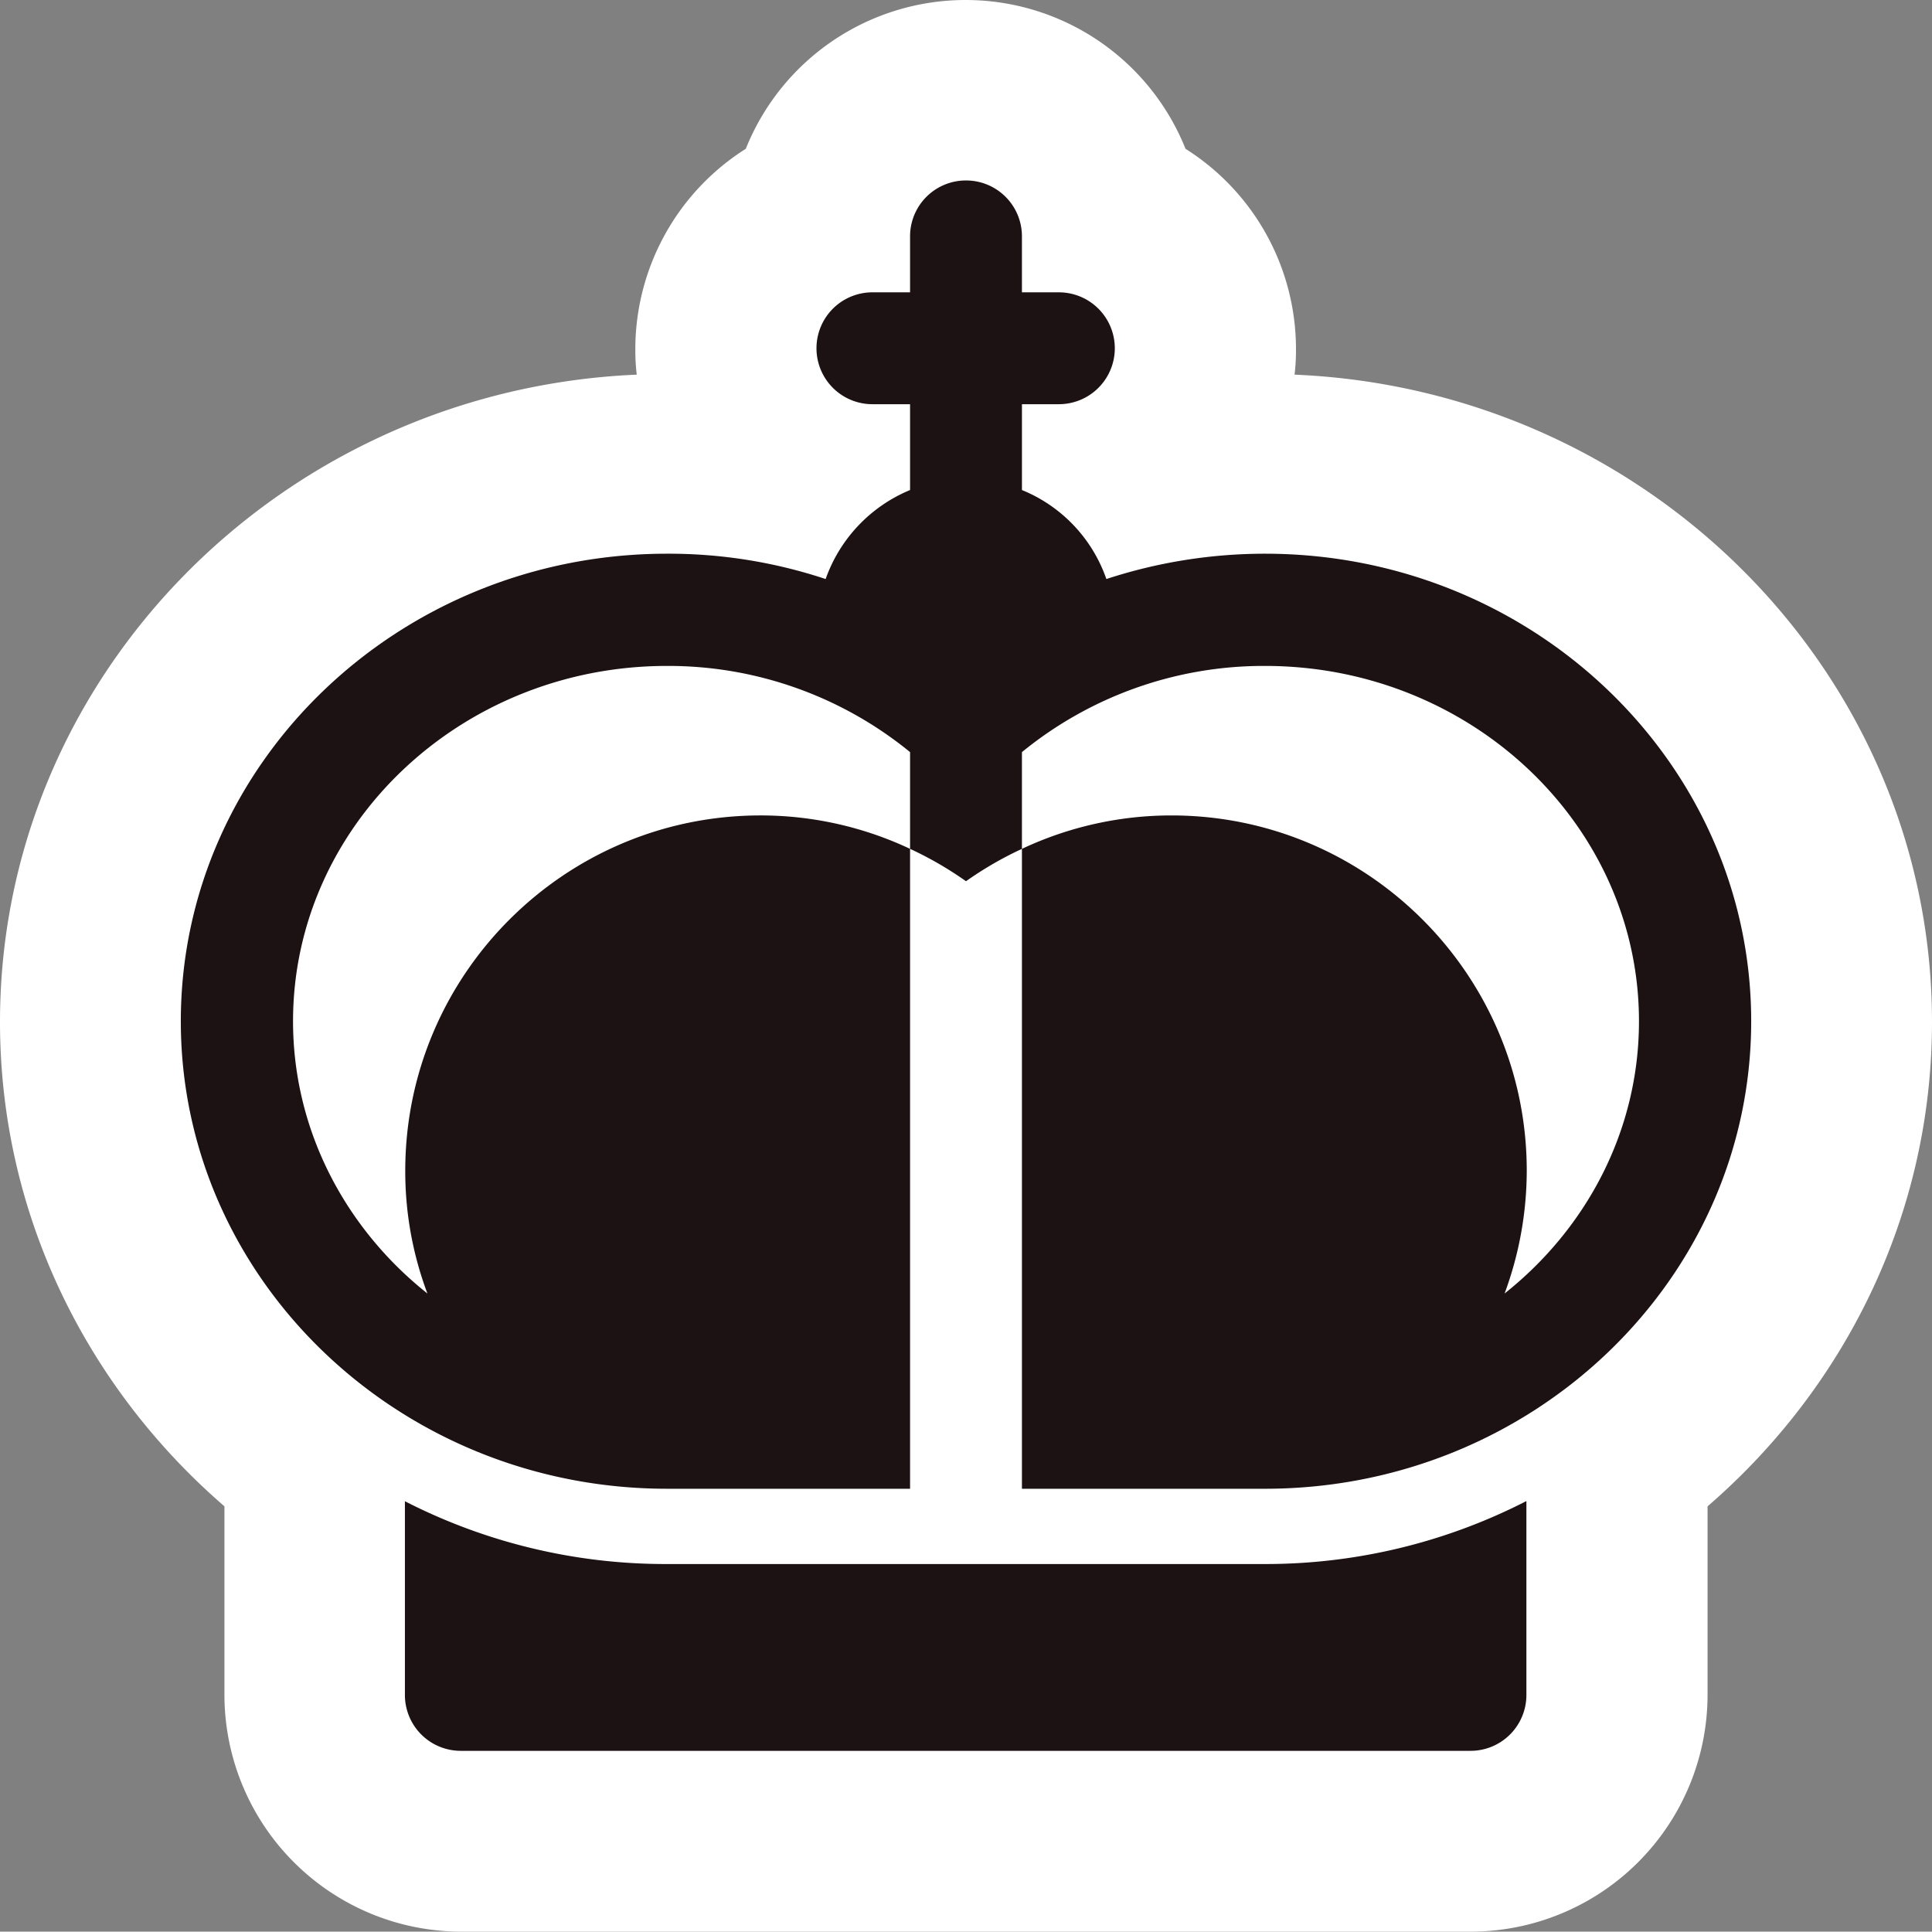
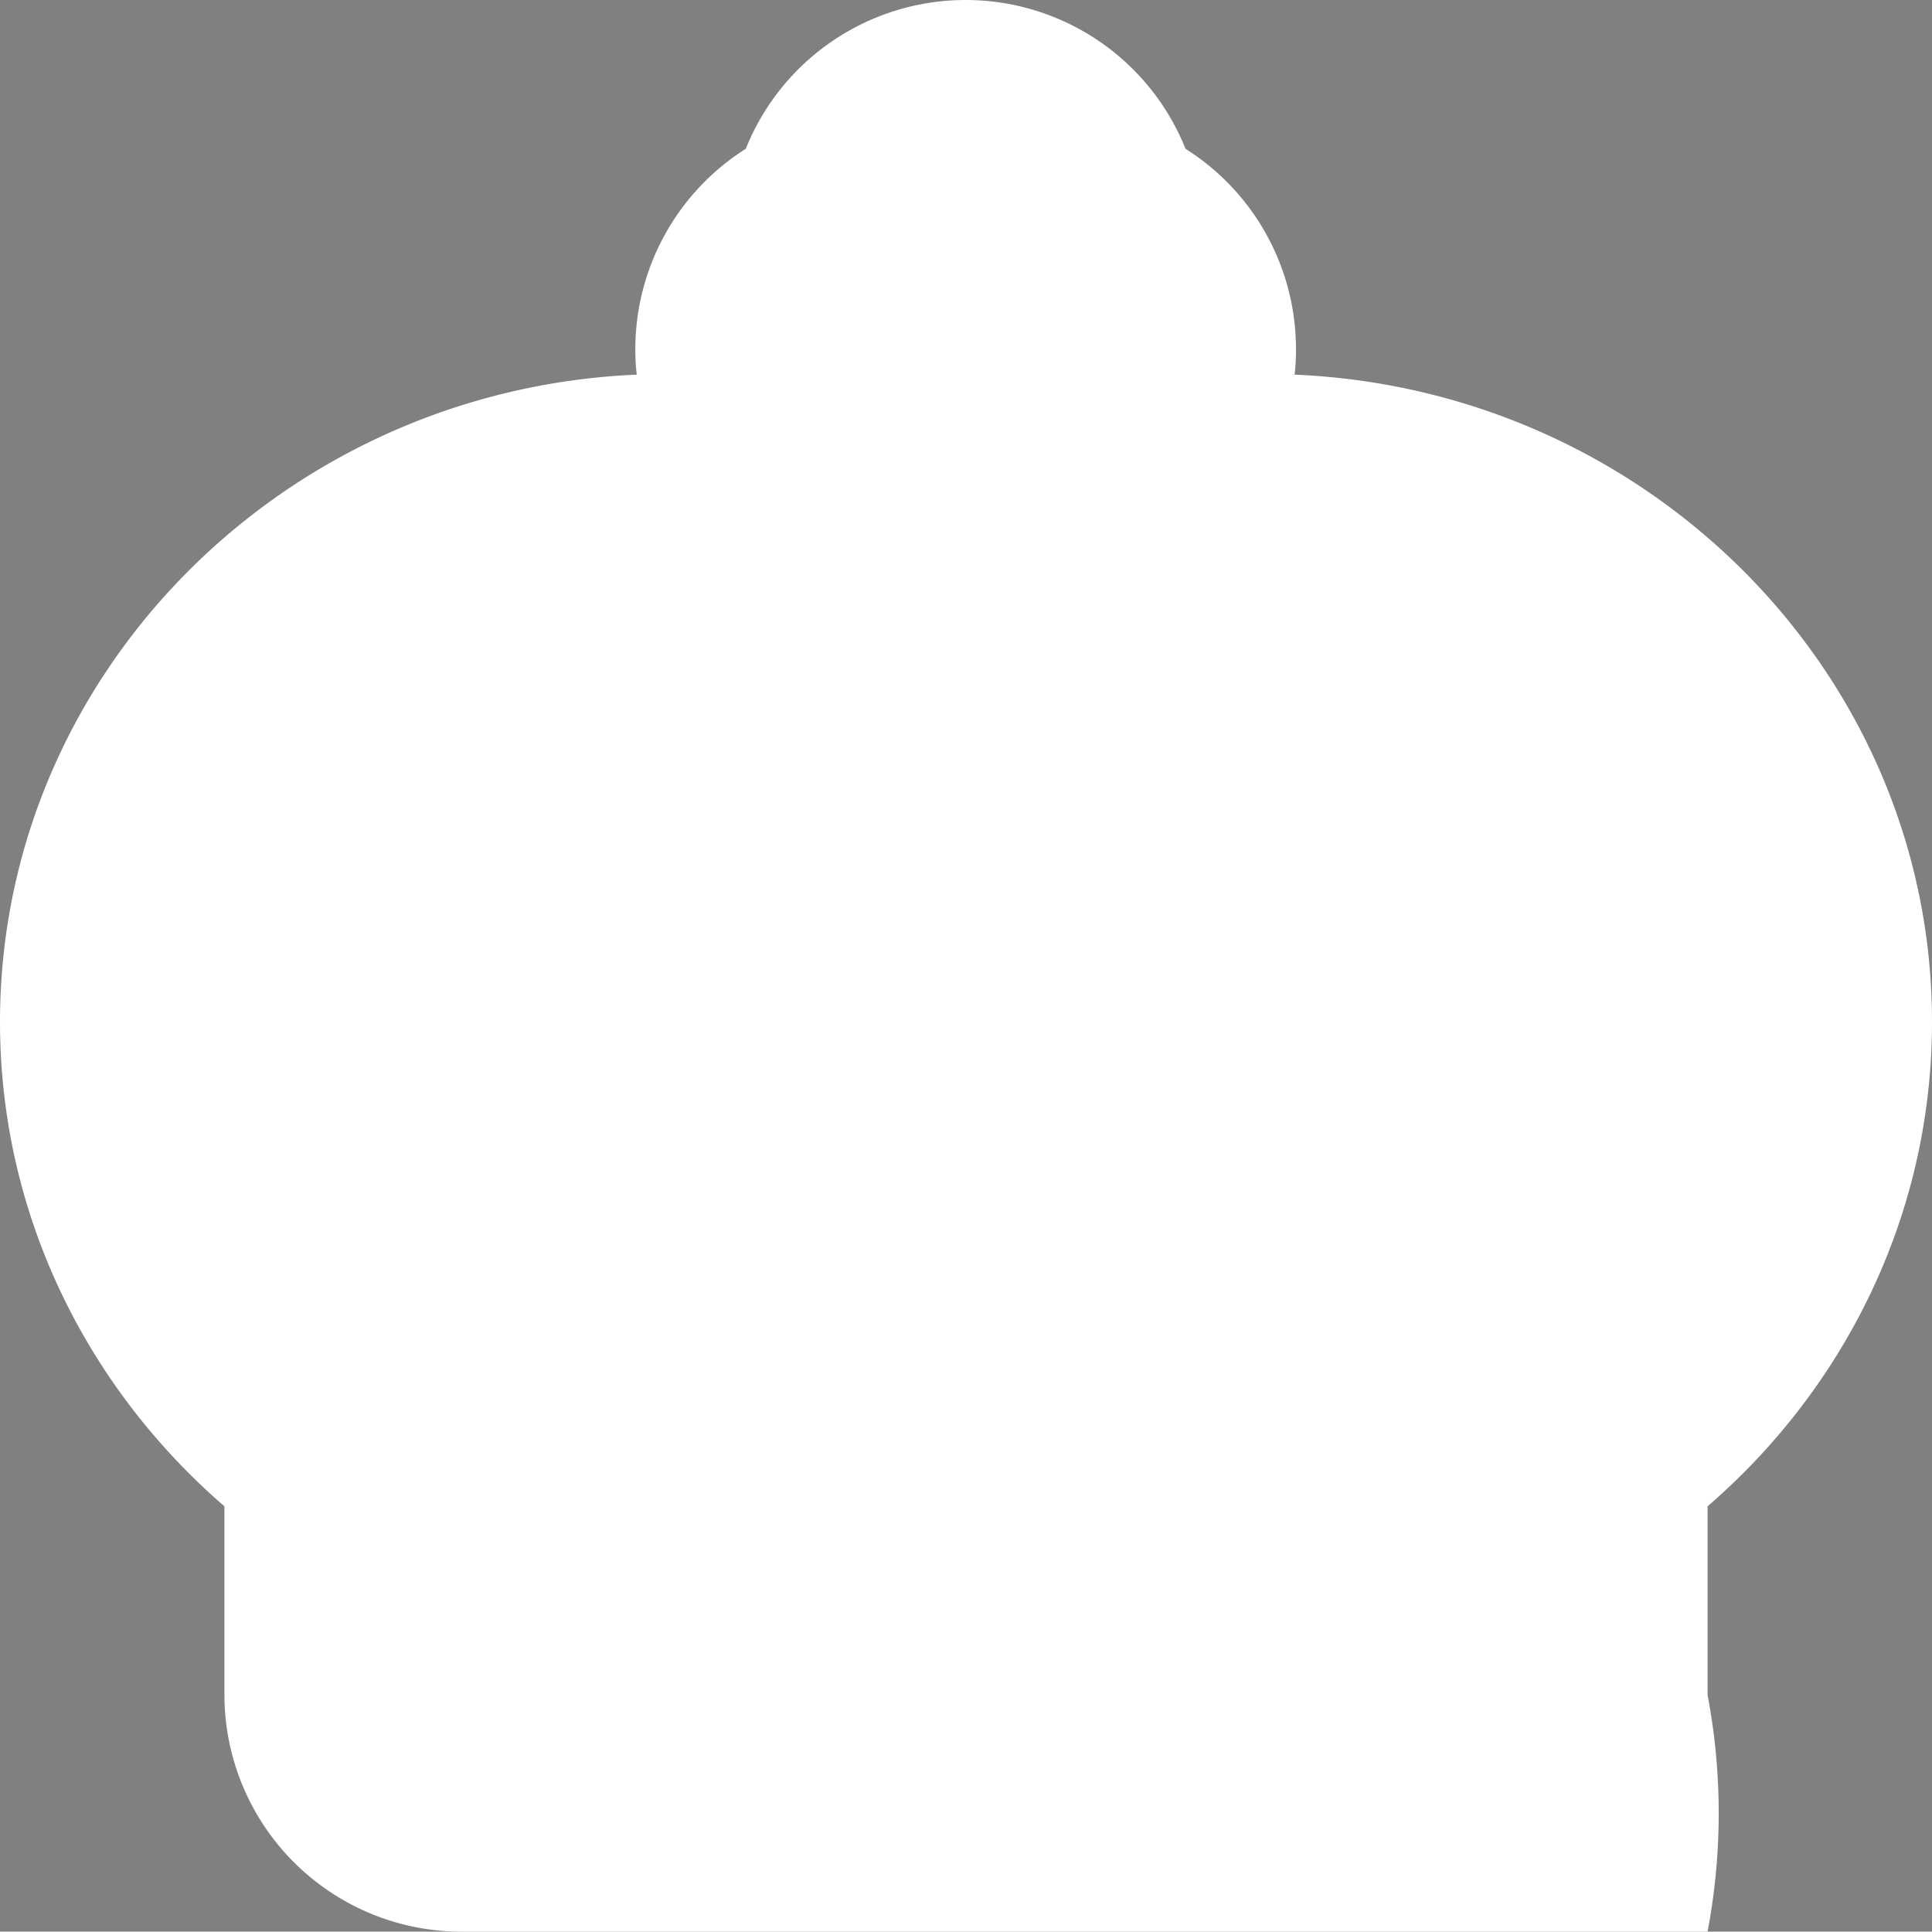
<svg xmlns="http://www.w3.org/2000/svg" width="821.227" height="821.077" viewBox="0 0 821.227 821.077">
  <rect x="0" y="0" width="821.227" height="821.077" fill="#808080" stroke="none" />
-   <path d="M550.276,159.251a87.419,87.419,0,0,0,.6-10.916,100.648,100.648,0,0,0-46.953-85.083,100.669,100.669,0,0,0-186.914,0,100.8,100.8,0,0,0-46.953,85.083,87.413,87.413,0,0,0,.6,10.916C120.373,165.681,0,286.652,0,434.389c0,81.794,36.934,155.363,95.4,205.9v80.149A100.767,100.767,0,0,0,196.036,821.077H625.191A100.767,100.767,0,0,0,725.826,720.442V640.294c58.467-50.542,95.4-124.111,95.4-205.9,0-147.737-120.373-268.708-270.8-275.138Z" fill="#fff" />
+   <path d="M550.276,159.251a87.419,87.419,0,0,0,.6-10.916,100.648,100.648,0,0,0-46.953-85.083,100.669,100.669,0,0,0-186.914,0,100.8,100.8,0,0,0-46.953,85.083,87.413,87.413,0,0,0,.6,10.916C120.373,165.681,0,286.652,0,434.389c0,81.794,36.934,155.363,95.4,205.9v80.149A100.767,100.767,0,0,0,196.036,821.077A100.767,100.767,0,0,0,725.826,720.442V640.294c58.467-50.542,95.4-124.111,95.4-205.9,0-147.737-120.373-268.708-270.8-275.138Z" fill="#fff" />
  <path d="M338.894,5.13a23.74,23.74,0,0,0-23.775,23.776V52.681h-15.85a23.776,23.776,0,1,0,0,47.551h15.85v36.486a63.982,63.982,0,0,0-35.888,37.831,211.621,211.621,0,0,0-67.439-10.766C97.849,163.783,5.14,252.9,5.14,362.51S97.849,561.237,211.792,561.237H315.119v-272a149,149,0,0,0-63.551-14.205c-83.289,0-151.027,67.738-151.027,151.027a147.523,147.523,0,0,0,9.42,52.186C75.121,450.584,52.841,408.865,52.841,362.51c0-83.289,71.326-151.027,158.952-151.027a162.383,162.383,0,0,1,103.326,36.635V289.24A151.028,151.028,0,0,1,338.894,303,151.027,151.027,0,0,1,362.67,289.24V248.119A162.383,162.383,0,0,1,466,211.483c87.625,0,158.952,67.738,158.952,151.027,0,46.5-22.28,88.074-57.121,115.737a150.933,150.933,0,0,0,9.42-52.186c0-83.289-67.738-151.027-151.027-151.027A149,149,0,0,0,362.67,289.24v272H466c113.943,0,206.652-89.121,206.652-198.727S579.939,163.783,466,163.783a216.577,216.577,0,0,0-67.439,10.766,63.181,63.181,0,0,0-35.887-37.831V100.232h15.85a23.776,23.776,0,0,0,0-47.551H362.67V28.905A23.74,23.74,0,0,0,338.894,5.13Zm-238.5,561.341v82.392a23.74,23.74,0,0,0,23.776,23.776H553.322A23.74,23.74,0,0,0,577.1,648.863V566.471a242.908,242.908,0,0,1-111.251,26.766H211.493a242.908,242.908,0,0,1-111.251-26.766Z" transform="translate(71.719 71.58)" fill="#fff" />
-   <path d="M338.894,5.13a23.74,23.74,0,0,0-23.775,23.776V52.681h-15.85a23.776,23.776,0,1,0,0,47.551h15.85v36.486a63.982,63.982,0,0,0-35.888,37.831,211.621,211.621,0,0,0-67.439-10.766C97.849,163.783,5.14,252.9,5.14,362.51S97.849,561.237,211.792,561.237H315.119v-272a149,149,0,0,0-63.551-14.205c-83.289,0-151.027,67.738-151.027,151.027a147.523,147.523,0,0,0,9.42,52.186C75.121,450.584,52.841,408.865,52.841,362.51c0-83.289,71.326-151.027,158.952-151.027a162.383,162.383,0,0,1,103.326,36.635V289.24A151.028,151.028,0,0,1,338.894,303,151.027,151.027,0,0,1,362.67,289.24V248.119A162.383,162.383,0,0,1,466,211.483c87.625,0,158.952,67.738,158.952,151.027,0,46.5-22.28,88.074-57.121,115.737a150.933,150.933,0,0,0,9.42-52.186c0-83.289-67.738-151.027-151.027-151.027A149,149,0,0,0,362.67,289.24v272H466c113.943,0,206.652-89.121,206.652-198.727S579.939,163.783,466,163.783a216.577,216.577,0,0,0-67.439,10.766,63.181,63.181,0,0,0-35.887-37.831V100.232h15.85a23.776,23.776,0,0,0,0-47.551H362.67V28.905A23.74,23.74,0,0,0,338.894,5.13Zm-238.5,561.341v82.392a23.74,23.74,0,0,0,23.776,23.776H553.322A23.74,23.74,0,0,0,577.1,648.863V566.471a242.908,242.908,0,0,1-111.251,26.766H211.493a242.908,242.908,0,0,1-111.251-26.766Z" transform="translate(71.719 71.58)" fill="#1c1113" />
</svg>